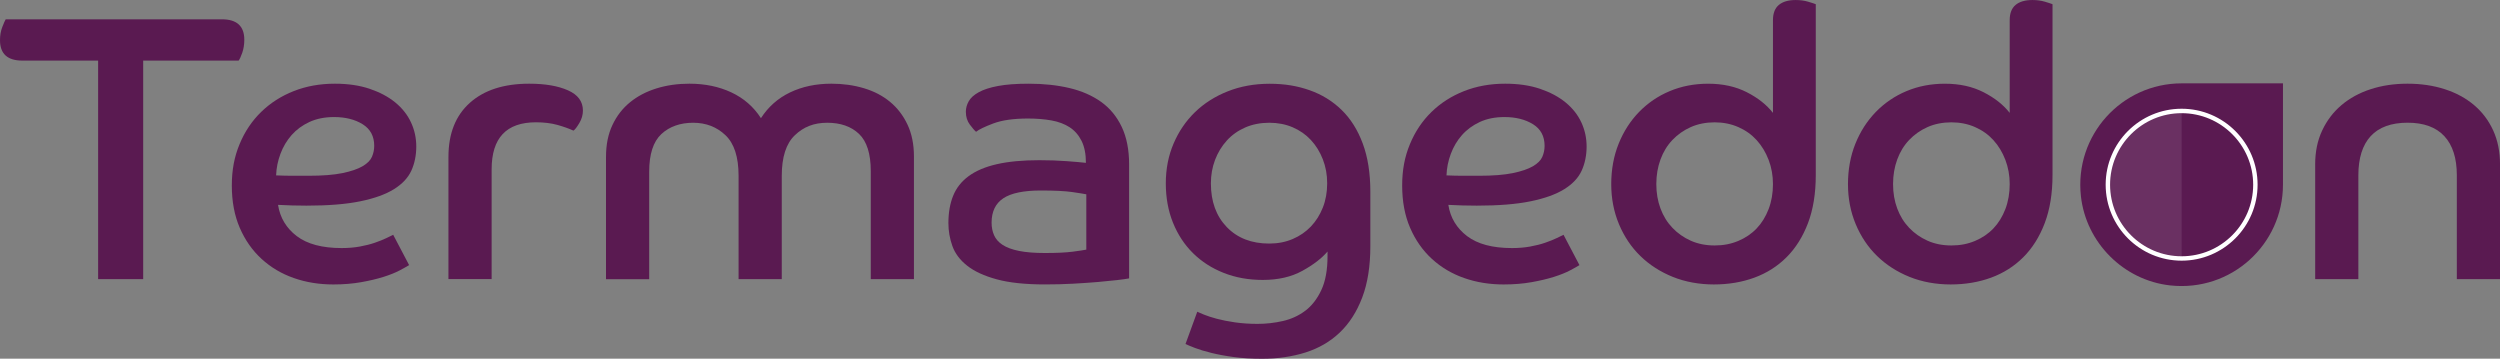
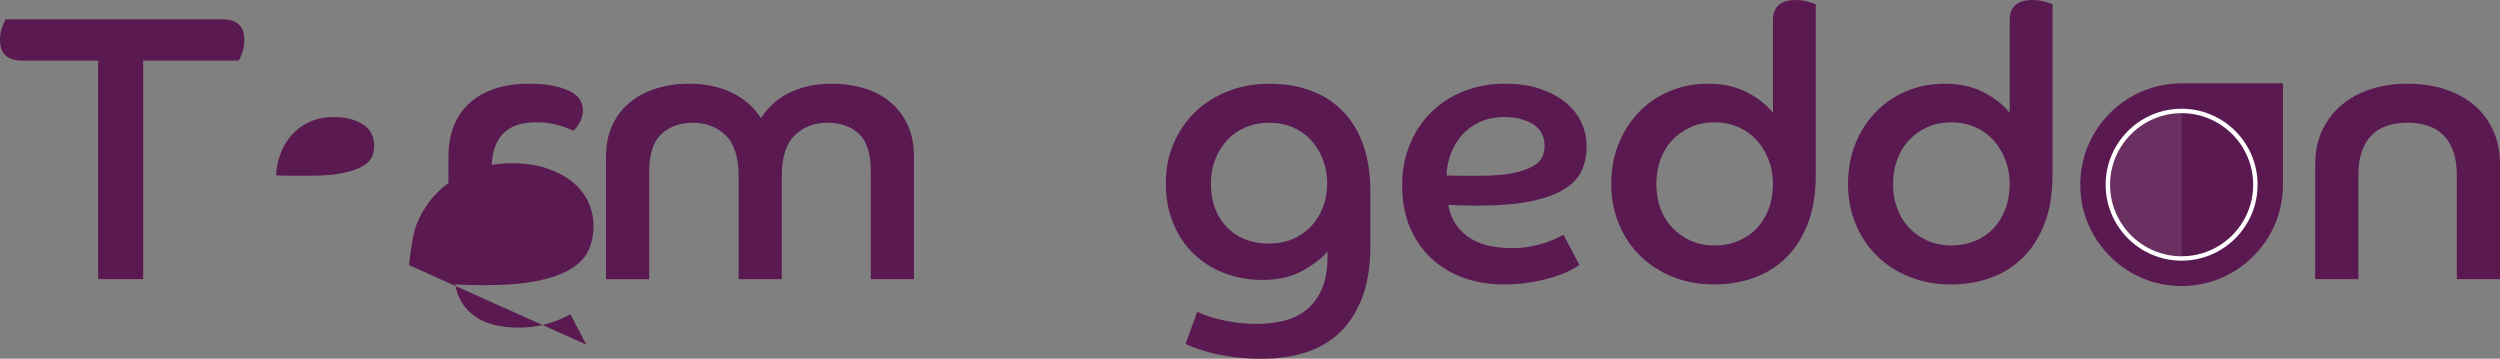
<svg xmlns="http://www.w3.org/2000/svg" id="uuid-68ac2b59-8248-4814-8406-23170262d2e5" width="1132.78" height="162.53" viewBox="0 0 1132.78 162.53">
  <rect x="0" y="0" width="1132.78" height="162.53" fill="#808080" stroke="none" />
  <defs>
    <style>.uuid-40157440-4e3a-482f-896a-426292be4b4c,.uuid-eea635e3-5e0b-4c4f-b999-b5234cd3de21{fill:#fff;}.uuid-6cca3d09-a67f-486f-b859-84c6d04ed614{fill:#5a1a51;}.uuid-eea635e3-5e0b-4c4f-b999-b5234cd3de21{opacity:.1;}</style>
  </defs>
  <g id="uuid-cb62840d-5ec9-4f8e-9b3d-0a1e4c0c2dd1">
    <g>
      <g>
        <path class="uuid-6cca3d09-a67f-486f-b859-84c6d04ed614" d="M44.45,27.46H10.13C3.37,27.46,0,24.37,0,18.19c0-2.17,.34-4.14,1.03-5.92,.69-1.77,1.2-2.94,1.55-3.52H100.57c6.75,0,10.13,3.09,10.13,9.27,0,2.17-.32,4.15-.94,5.92-.63,1.77-1.17,2.95-1.63,3.52h-43.25V126.49h-20.42V27.46Z" />
-         <path class="uuid-6cca3d09-a67f-486f-b859-84c6d04ed614" d="M185.35,120.14c-.92,.57-2.35,1.37-4.29,2.4-1.95,1.03-4.38,2-7.29,2.92-2.92,.92-6.29,1.72-10.13,2.4-3.83,.68-8.04,1.03-12.61,1.03-6.41,0-12.39-.97-17.93-2.92-5.55-1.94-10.41-4.83-14.59-8.67-4.18-3.83-7.47-8.52-9.87-14.07-2.4-5.55-3.6-11.93-3.6-19.14s1.17-13.13,3.52-18.79c2.34-5.66,5.6-10.52,9.78-14.59,4.18-4.06,9.1-7.21,14.76-9.44,5.66-2.23,11.87-3.35,18.62-3.35,5.95,0,11.21,.77,15.79,2.32,4.58,1.55,8.44,3.6,11.59,6.18,3.15,2.58,5.52,5.58,7.12,9.01,1.6,3.43,2.4,7.1,2.4,10.98s-.74,7.64-2.23,10.9c-1.49,3.26-4.12,6.07-7.89,8.41-3.78,2.35-8.87,4.18-15.27,5.49-6.41,1.32-14.53,1.97-24.37,1.97-2.29,0-4.44-.03-6.44-.09-2-.06-4.15-.14-6.44-.26,.91,5.84,3.75,10.55,8.49,14.16,4.75,3.6,11.53,5.41,20.34,5.41,2.97,0,5.72-.23,8.24-.69,2.52-.46,4.78-1.03,6.78-1.72,2-.69,3.72-1.37,5.15-2.06,1.43-.68,2.49-1.2,3.18-1.54l7.21,13.73Zm-60.24-40.67c2.63,.11,5.15,.17,7.55,.17h7.21c6.29,0,11.38-.4,15.27-1.2,3.89-.8,6.92-1.83,9.1-3.09,2.17-1.26,3.6-2.69,4.29-4.29,.69-1.6,1.03-3.26,1.03-4.98,0-4.35-1.75-7.61-5.23-9.78-3.49-2.17-7.81-3.26-12.96-3.26-4.23,0-7.95,.75-11.16,2.23-3.21,1.49-5.89,3.46-8.07,5.92-2.17,2.46-3.86,5.29-5.06,8.49-1.2,3.21-1.86,6.47-1.97,9.78Z" />
+         <path class="uuid-6cca3d09-a67f-486f-b859-84c6d04ed614" d="M185.35,120.14s1.17-13.13,3.52-18.79c2.34-5.66,5.6-10.52,9.78-14.59,4.18-4.06,9.1-7.21,14.76-9.44,5.66-2.23,11.87-3.35,18.62-3.35,5.95,0,11.21,.77,15.79,2.32,4.58,1.55,8.44,3.6,11.59,6.18,3.15,2.58,5.52,5.58,7.12,9.01,1.6,3.43,2.4,7.1,2.4,10.98s-.74,7.64-2.23,10.9c-1.49,3.26-4.12,6.07-7.89,8.41-3.78,2.35-8.87,4.18-15.27,5.49-6.41,1.32-14.53,1.97-24.37,1.97-2.29,0-4.44-.03-6.44-.09-2-.06-4.15-.14-6.44-.26,.91,5.84,3.75,10.55,8.49,14.16,4.75,3.6,11.53,5.41,20.34,5.41,2.97,0,5.72-.23,8.24-.69,2.52-.46,4.78-1.03,6.78-1.72,2-.69,3.72-1.37,5.15-2.06,1.43-.68,2.49-1.2,3.18-1.54l7.21,13.73Zm-60.24-40.67c2.63,.11,5.15,.17,7.55,.17h7.21c6.29,0,11.38-.4,15.27-1.2,3.89-.8,6.92-1.83,9.1-3.09,2.17-1.26,3.6-2.69,4.29-4.29,.69-1.6,1.03-3.26,1.03-4.98,0-4.35-1.75-7.61-5.23-9.78-3.49-2.17-7.81-3.26-12.96-3.26-4.23,0-7.95,.75-11.16,2.23-3.21,1.49-5.89,3.46-8.07,5.92-2.17,2.46-3.86,5.29-5.06,8.49-1.2,3.21-1.86,6.47-1.97,9.78Z" />
        <path class="uuid-6cca3d09-a67f-486f-b859-84c6d04ed614" d="M203.2,71.05c0-10.52,3.23-18.68,9.7-24.46,6.46-5.78,15.42-8.67,26.86-8.67,7.21,0,13.07,1,17.59,3,4.52,2,6.78,5.06,6.78,9.18,0,1.95-.54,3.83-1.63,5.66-1.09,1.83-1.97,2.98-2.66,3.43-1.95-.91-4.35-1.77-7.21-2.58-2.86-.8-6.12-1.2-9.78-1.2-13.39,0-20.08,7.1-20.08,21.28v49.77h-19.57v-55.43Z" />
        <path class="uuid-6cca3d09-a67f-486f-b859-84c6d04ed614" d="M274.59,71.05c0-5.49,.97-10.3,2.92-14.42,1.94-4.12,4.6-7.55,7.98-10.3,3.37-2.75,7.35-4.83,11.93-6.26,4.58-1.43,9.55-2.15,14.93-2.15,7.09,0,13.44,1.32,19.05,3.95,5.6,2.63,10.07,6.52,13.39,11.67,3.32-5.15,7.72-9.04,13.21-11.67,5.49-2.63,11.73-3.95,18.71-3.95,5.26,0,10.18,.69,14.76,2.06,4.58,1.37,8.52,3.43,11.84,6.18,3.32,2.75,5.95,6.18,7.89,10.3,1.94,4.12,2.92,8.93,2.92,14.42v55.61h-19.56v-48.91c0-7.9-1.78-13.53-5.32-16.9-3.55-3.38-8.35-5.06-14.42-5.06s-10.73,1.89-14.67,5.66c-3.95,3.77-5.92,9.9-5.92,18.36v46.85h-19.57v-46.85c0-8.47-1.97-14.59-5.92-18.36-3.95-3.77-8.84-5.66-14.67-5.66s-10.76,1.72-14.42,5.15c-3.66,3.43-5.49,9.1-5.49,16.99v48.74h-19.57v-55.43Z" />
-         <path class="uuid-6cca3d09-a67f-486f-b859-84c6d04ed614" d="M511.6,126.14c-1.15,.23-2.95,.48-5.41,.77-2.46,.28-5.35,.57-8.67,.86-3.32,.28-7.04,.54-11.16,.77-4.12,.23-8.41,.34-12.87,.34-8.92,0-16.22-.77-21.88-2.32-5.66-1.54-10.13-3.6-13.39-6.18-3.26-2.57-5.49-5.55-6.69-8.92s-1.8-6.84-1.8-10.38c0-4.69,.71-8.81,2.15-12.36,1.43-3.55,3.77-6.52,7.04-8.92,3.26-2.4,7.52-4.21,12.79-5.41,5.26-1.2,11.67-1.8,19.22-1.8,4.35,0,8.47,.14,12.36,.43,3.89,.29,6.81,.54,8.75,.77,0-4-.66-7.32-1.97-9.95-1.32-2.63-3.12-4.69-5.41-6.18-2.29-1.48-5.04-2.51-8.24-3.09-3.21-.57-6.75-.86-10.64-.86-6.52,0-11.76,.75-15.7,2.23-3.95,1.49-6.55,2.75-7.81,3.78-.69-.57-1.63-1.66-2.83-3.26-1.2-1.6-1.8-3.55-1.8-5.83,0-1.6,.43-3.18,1.29-4.72,.86-1.54,2.37-2.92,4.55-4.12,2.17-1.2,5.09-2.15,8.75-2.83,3.66-.69,8.29-1.03,13.9-1.03,6.75,0,12.9,.66,18.45,1.97,5.55,1.32,10.32,3.4,14.33,6.26,4,2.86,7.12,6.64,9.35,11.33,2.23,4.69,3.35,10.35,3.35,16.99v51.66Zm-19.39-38.1c-1.15-.23-3.29-.57-6.44-1.03-3.15-.45-7.87-.69-14.16-.69-7.78,0-13.45,1.17-16.99,3.52-3.55,2.35-5.32,6.04-5.32,11.07,0,2.06,.37,3.95,1.12,5.66,.74,1.72,2.03,3.18,3.86,4.38,1.83,1.2,4.32,2.12,7.47,2.75,3.15,.63,7.06,.94,11.76,.94,5.26,0,9.44-.2,12.53-.6,3.09-.4,5.15-.71,6.18-.94v-25.06Z" />
        <path class="uuid-6cca3d09-a67f-486f-b859-84c6d04ed614" d="M542.49,141.25c.46,.23,1.46,.66,3,1.29,1.54,.63,3.49,1.26,5.83,1.89,2.34,.63,5.09,1.17,8.24,1.63,3.15,.45,6.55,.69,10.21,.69,3.89,0,7.72-.43,11.5-1.29,3.78-.86,7.15-2.4,10.13-4.63,2.97-2.23,5.41-5.35,7.29-9.35,1.89-4,2.83-9.15,2.83-15.45v-2.06c-2.63,3.09-6.44,6.01-11.41,8.75-4.98,2.75-10.96,4.12-17.93,4.12-6.41,0-12.3-1.05-17.68-3.18-5.38-2.11-10.01-5.09-13.9-8.92-3.89-3.83-6.92-8.44-9.1-13.81-2.17-5.38-3.26-11.33-3.26-17.85s1.17-12.53,3.52-18.02c2.34-5.49,5.58-10.24,9.7-14.24,4.12-4,9.07-7.15,14.85-9.44,5.78-2.29,12.1-3.43,18.96-3.43s12.55,.97,18.11,2.92c5.55,1.95,10.38,4.92,14.5,8.92,4.12,4.01,7.32,9.1,9.61,15.27,2.29,6.18,3.43,13.45,3.43,21.8v24.71c0,9.04-1.23,16.79-3.69,23.26-2.46,6.46-5.86,11.76-10.21,15.88-4.35,4.12-9.53,7.12-15.53,9.01-6.01,1.89-12.56,2.83-19.65,2.83-4.69,0-8.95-.26-12.79-.77-3.83-.51-7.24-1.15-10.21-1.89-2.98-.74-5.44-1.49-7.38-2.23-1.95-.74-3.38-1.35-4.29-1.8l5.32-14.59Zm32.61-30.89c3.89,0,7.44-.69,10.64-2.06,3.2-1.37,5.95-3.26,8.24-5.66,2.29-2.4,4.09-5.26,5.41-8.58,1.31-3.32,1.97-6.98,1.97-10.98s-.66-7.52-1.97-10.9c-1.32-3.37-3.12-6.29-5.41-8.75-2.29-2.46-5.04-4.38-8.24-5.75-3.2-1.37-6.75-2.06-10.64-2.06s-7.64,.72-10.9,2.15c-3.26,1.43-6.04,3.4-8.32,5.92-2.29,2.52-4.06,5.44-5.32,8.75-1.26,3.32-1.89,6.86-1.89,10.64,0,8.24,2.4,14.84,7.21,19.82,4.81,4.98,11.21,7.46,19.22,7.46Z" />
        <path class="uuid-6cca3d09-a67f-486f-b859-84c6d04ed614" d="M715.66,120.14c-.92,.57-2.35,1.37-4.29,2.4-1.95,1.03-4.38,2-7.29,2.92-2.92,.92-6.29,1.72-10.13,2.4-3.83,.68-8.04,1.03-12.62,1.03-6.41,0-12.39-.97-17.93-2.92-5.55-1.94-10.41-4.83-14.59-8.67-4.18-3.83-7.47-8.52-9.87-14.07-2.4-5.55-3.6-11.93-3.6-19.14s1.17-13.13,3.52-18.79c2.34-5.66,5.6-10.52,9.78-14.59,4.17-4.06,9.1-7.21,14.76-9.44,5.66-2.23,11.87-3.35,18.62-3.35,5.95,0,11.21,.77,15.79,2.32,4.57,1.55,8.44,3.6,11.58,6.18,3.15,2.58,5.52,5.58,7.12,9.01,1.6,3.43,2.4,7.1,2.4,10.98s-.75,7.64-2.23,10.9c-1.49,3.26-4.12,6.07-7.9,8.41-3.77,2.35-8.87,4.18-15.27,5.49-6.41,1.32-14.53,1.97-24.37,1.97-2.29,0-4.44-.03-6.44-.09-2-.06-4.15-.14-6.44-.26,.91,5.84,3.75,10.55,8.5,14.16,4.75,3.6,11.52,5.41,20.34,5.41,2.97,0,5.72-.23,8.24-.69,2.52-.46,4.78-1.03,6.78-1.72,2-.69,3.72-1.37,5.15-2.06,1.43-.68,2.49-1.2,3.18-1.54l7.21,13.73Zm-60.24-40.67c2.63,.11,5.15,.17,7.55,.17h7.21c6.29,0,11.38-.4,15.27-1.2,3.89-.8,6.92-1.83,9.1-3.09,2.17-1.26,3.6-2.69,4.29-4.29,.69-1.6,1.03-3.26,1.03-4.98,0-4.35-1.75-7.61-5.23-9.78-3.49-2.17-7.81-3.26-12.96-3.26-4.23,0-7.95,.75-11.16,2.23-3.2,1.49-5.89,3.46-8.07,5.92s-3.86,5.29-5.06,8.49c-1.2,3.21-1.86,6.47-1.97,9.78Z" />
        <path class="uuid-6cca3d09-a67f-486f-b859-84c6d04ed614" d="M803.35,9.1c0-3.09,.89-5.38,2.66-6.86,1.77-1.48,4.32-2.23,7.64-2.23,2.06,0,3.95,.26,5.67,.77,1.72,.51,2.86,.89,3.43,1.12V79.29c0,8.35-1.18,15.62-3.52,21.79-2.35,6.18-5.58,11.33-9.7,15.45-4.12,4.12-8.98,7.21-14.59,9.27-5.61,2.06-11.73,3.09-18.36,3.09s-12.96-1.15-18.62-3.43c-5.66-2.29-10.55-5.43-14.67-9.44-4.12-4-7.35-8.81-9.7-14.41-2.35-5.61-3.52-11.67-3.52-18.19s1.11-12.73,3.35-18.28c2.23-5.55,5.32-10.35,9.27-14.42,3.95-4.06,8.58-7.21,13.9-9.44,5.32-2.23,11.12-3.35,17.42-3.35,6.63,0,12.47,1.29,17.5,3.86,5.03,2.57,8.98,5.69,11.84,9.35V9.1Zm0,74.31c0-3.89-.66-7.55-1.97-10.98-1.32-3.43-3.12-6.41-5.41-8.93-2.29-2.52-5.06-4.49-8.32-5.92-3.26-1.43-6.84-2.15-10.72-2.15s-7.61,.72-10.81,2.15c-3.21,1.43-5.98,3.38-8.32,5.84-2.35,2.46-4.15,5.41-5.41,8.84-1.26,3.43-1.89,7.15-1.89,11.15s.63,7.7,1.89,11.07c1.26,3.38,3.06,6.3,5.41,8.75,2.34,2.46,5.12,4.41,8.32,5.84,3.2,1.43,6.81,2.15,10.81,2.15s7.46-.69,10.72-2.06c3.26-1.37,6.04-3.26,8.32-5.66,2.29-2.4,4.09-5.32,5.41-8.75,1.31-3.43,1.97-7.21,1.97-11.33Z" />
        <path class="uuid-6cca3d09-a67f-486f-b859-84c6d04ed614" d="M910.62,9.1c0-3.09,.89-5.38,2.66-6.86,1.77-1.48,4.32-2.23,7.64-2.23,2.06,0,3.95,.26,5.67,.77,1.72,.51,2.86,.89,3.43,1.12V79.29c0,8.35-1.18,15.62-3.52,21.79-2.35,6.18-5.58,11.33-9.7,15.45-4.12,4.12-8.98,7.21-14.59,9.27-5.61,2.06-11.73,3.09-18.36,3.09s-12.96-1.15-18.62-3.43c-5.66-2.29-10.55-5.43-14.67-9.44-4.12-4-7.35-8.81-9.7-14.41-2.35-5.61-3.52-11.67-3.52-18.19s1.11-12.73,3.35-18.28c2.23-5.55,5.32-10.35,9.27-14.42,3.95-4.06,8.58-7.21,13.9-9.44,5.32-2.23,11.12-3.35,17.42-3.35,6.63,0,12.47,1.29,17.5,3.86,5.03,2.57,8.98,5.69,11.84,9.35V9.1Zm0,74.31c0-3.89-.66-7.55-1.97-10.98-1.32-3.43-3.12-6.41-5.41-8.93-2.29-2.52-5.06-4.49-8.32-5.92-3.26-1.43-6.84-2.15-10.72-2.15s-7.61,.72-10.81,2.15c-3.21,1.43-5.98,3.38-8.32,5.84-2.35,2.46-4.15,5.41-5.41,8.84-1.26,3.43-1.89,7.15-1.89,11.15s.63,7.7,1.89,11.07c1.26,3.38,3.06,6.3,5.41,8.75,2.34,2.46,5.12,4.41,8.32,5.84,3.2,1.43,6.81,2.15,10.81,2.15s7.46-.69,10.72-2.06c3.26-1.37,6.04-3.26,8.32-5.66,2.29-2.4,4.09-5.32,5.41-8.75,1.31-3.43,1.97-7.21,1.97-11.33Z" />
        <path class="uuid-6cca3d09-a67f-486f-b859-84c6d04ed614" d="M1049.03,74.48c0-5.72,1.05-10.84,3.18-15.36,2.11-4.52,5.03-8.35,8.75-11.5,3.72-3.15,8.12-5.55,13.22-7.21,5.09-1.66,10.67-2.49,16.73-2.49s11.67,.83,16.82,2.49c5.15,1.66,9.58,4.06,13.3,7.21,3.72,3.15,6.61,6.98,8.67,11.5,2.06,4.52,3.09,9.64,3.09,15.36v52h-19.57v-47.03c0-7.78-1.89-13.7-5.66-17.76-3.77-4.06-9.33-6.09-16.65-6.09s-13.02,2.03-16.73,6.09c-3.72,4.06-5.58,9.98-5.58,17.76v47.03h-19.56v-52Z" />
      </g>
      <g>
        <path class="uuid-6cca3d09-a67f-486f-b859-84c6d04ed614" d="M988.52,37.77c-27.08,0-48.69,23.45-45.63,51.15,2.33,21.05,19.35,38.07,40.4,40.4,27.7,3.06,51.15-18.55,51.15-45.63V37.77h-45.92Z" />
        <path class="uuid-40157440-4e3a-482f-896a-426292be4b4c" d="M988.52,118.11c-18.98,0-34.42-15.44-34.42-34.42s15.44-34.42,34.42-34.42,34.42,15.44,34.42,34.42-15.44,34.42-34.42,34.42Zm0-66.83c-17.87,0-32.42,14.54-32.42,32.42s14.54,32.42,32.42,32.42,32.42-14.54,32.42-32.42-14.54-32.42-32.42-32.42Z" />
        <path class="uuid-eea635e3-5e0b-4c4f-b999-b5234cd3de21" d="M988.52,50.27V117.11c-18.46,0-33.42-14.96-33.42-33.42s14.96-33.42,33.42-33.42Z" />
      </g>
    </g>
  </g>
</svg>